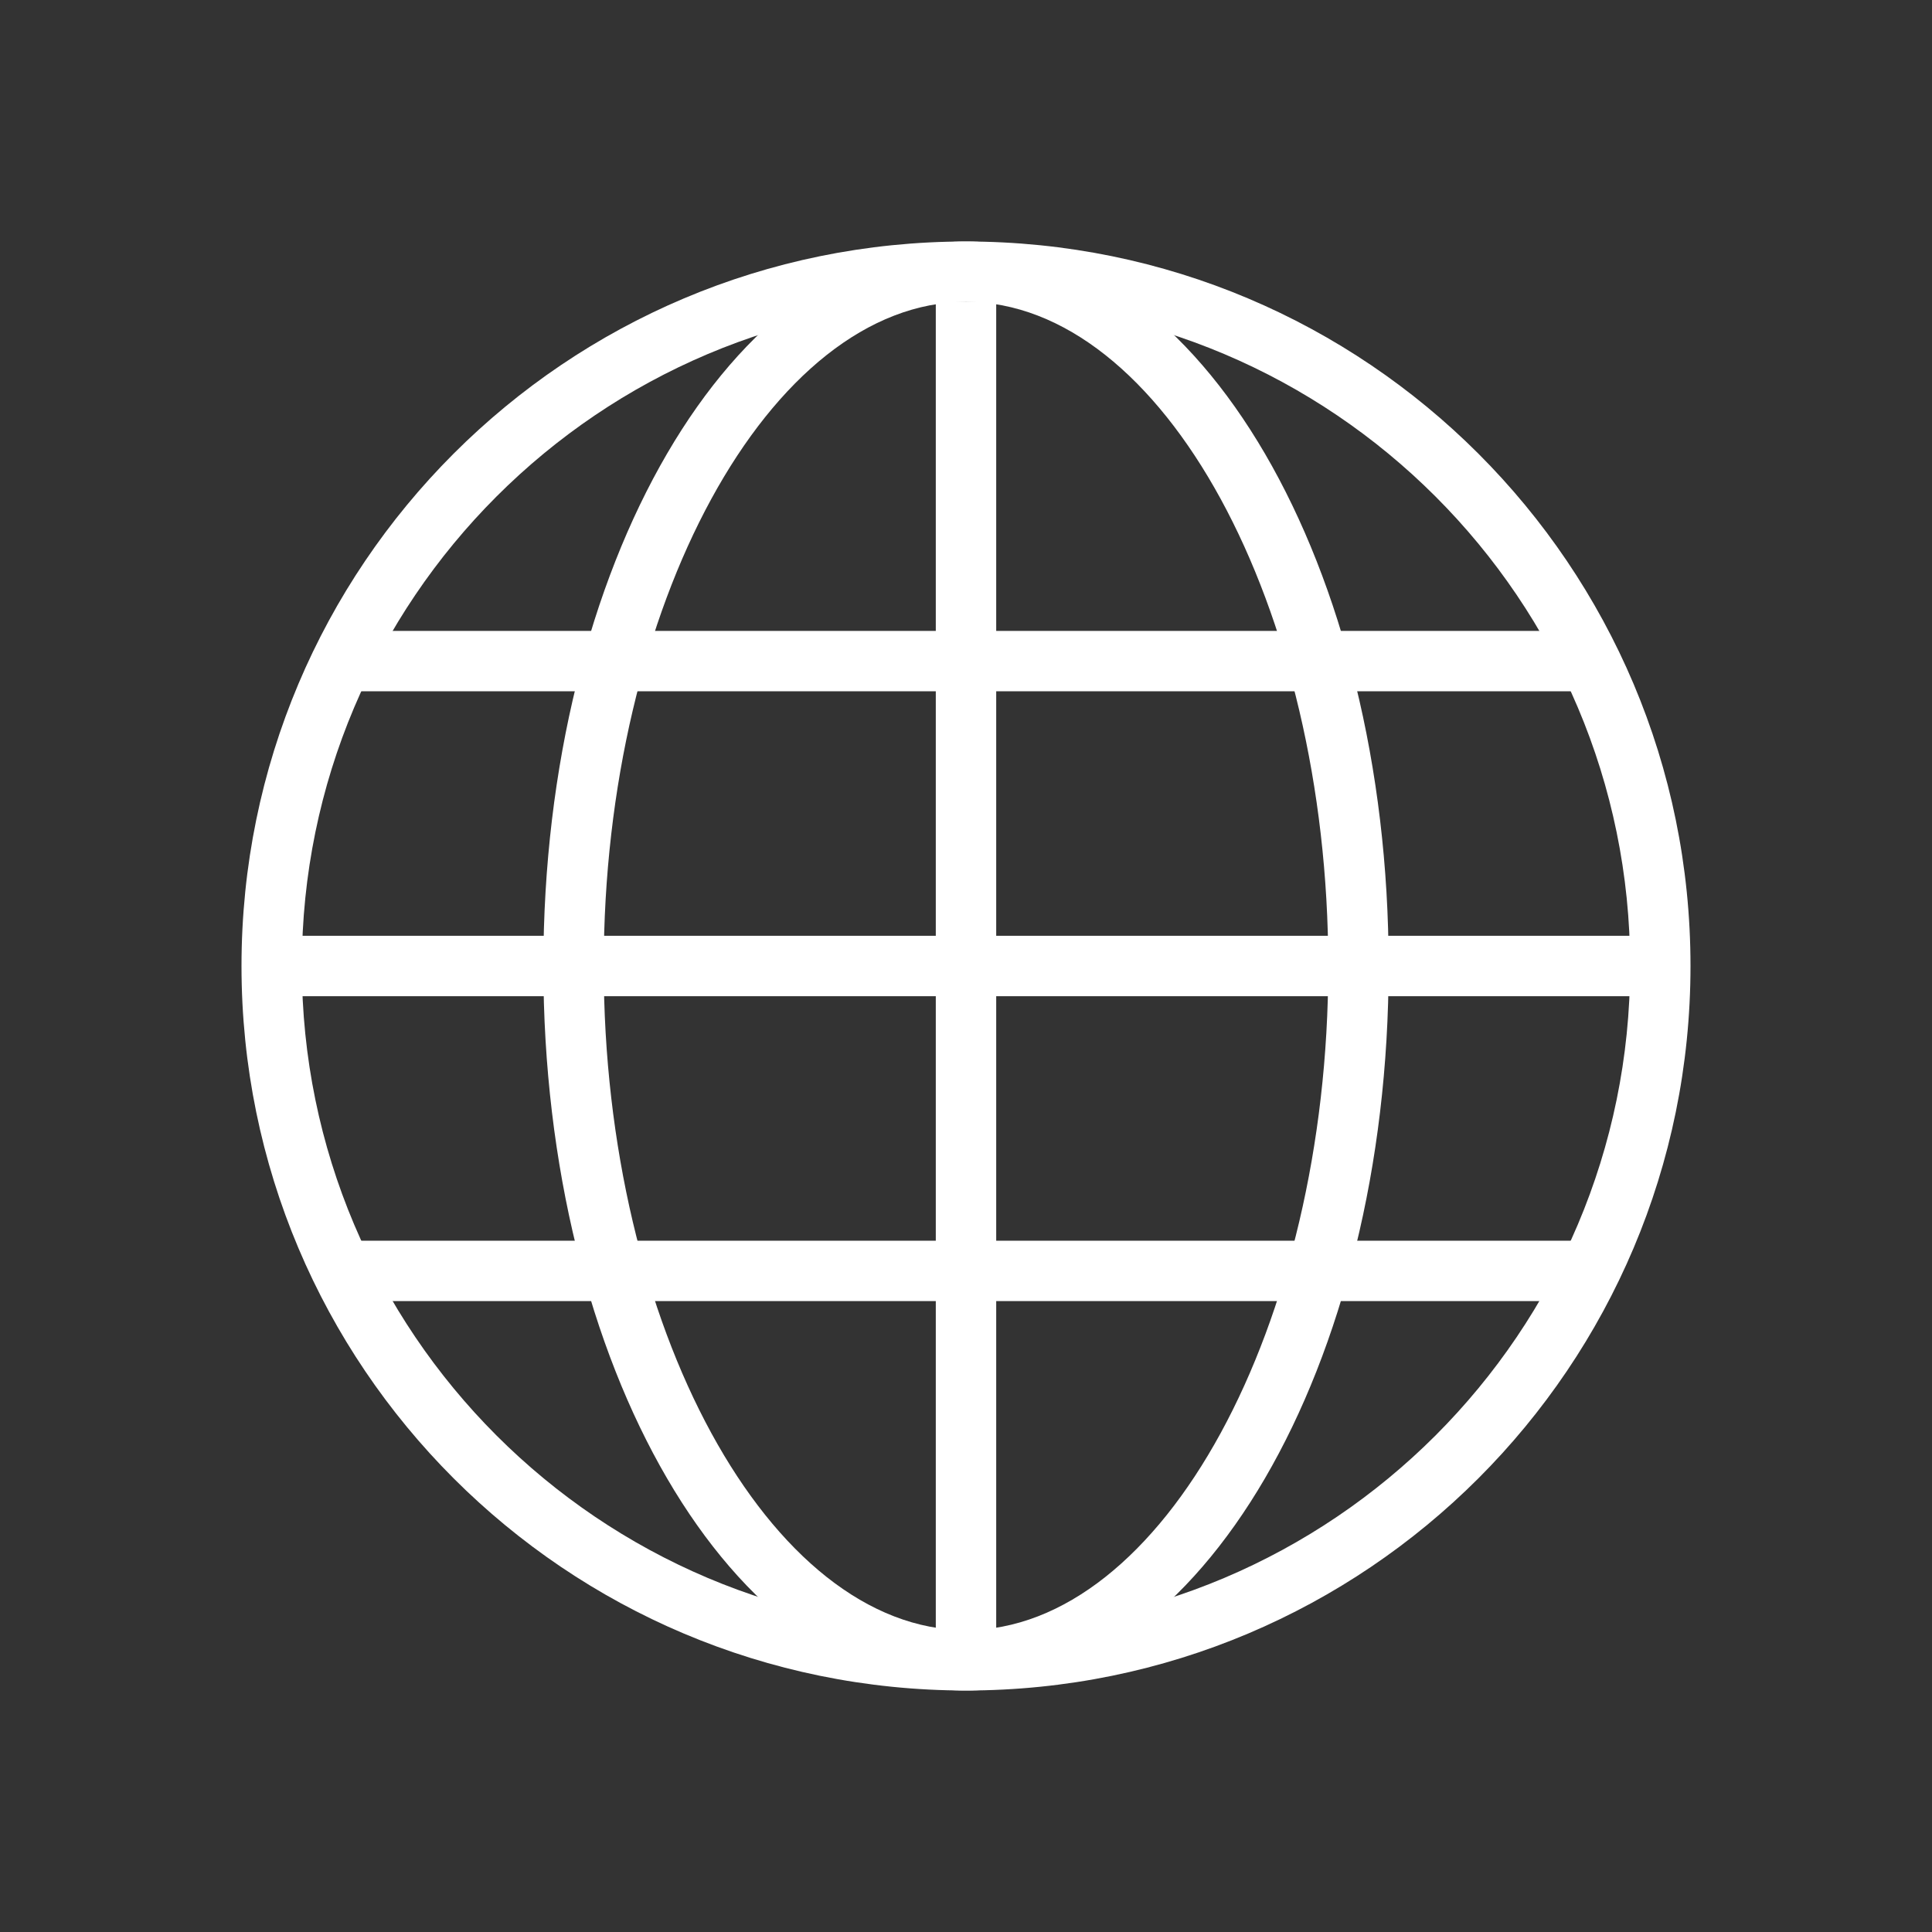
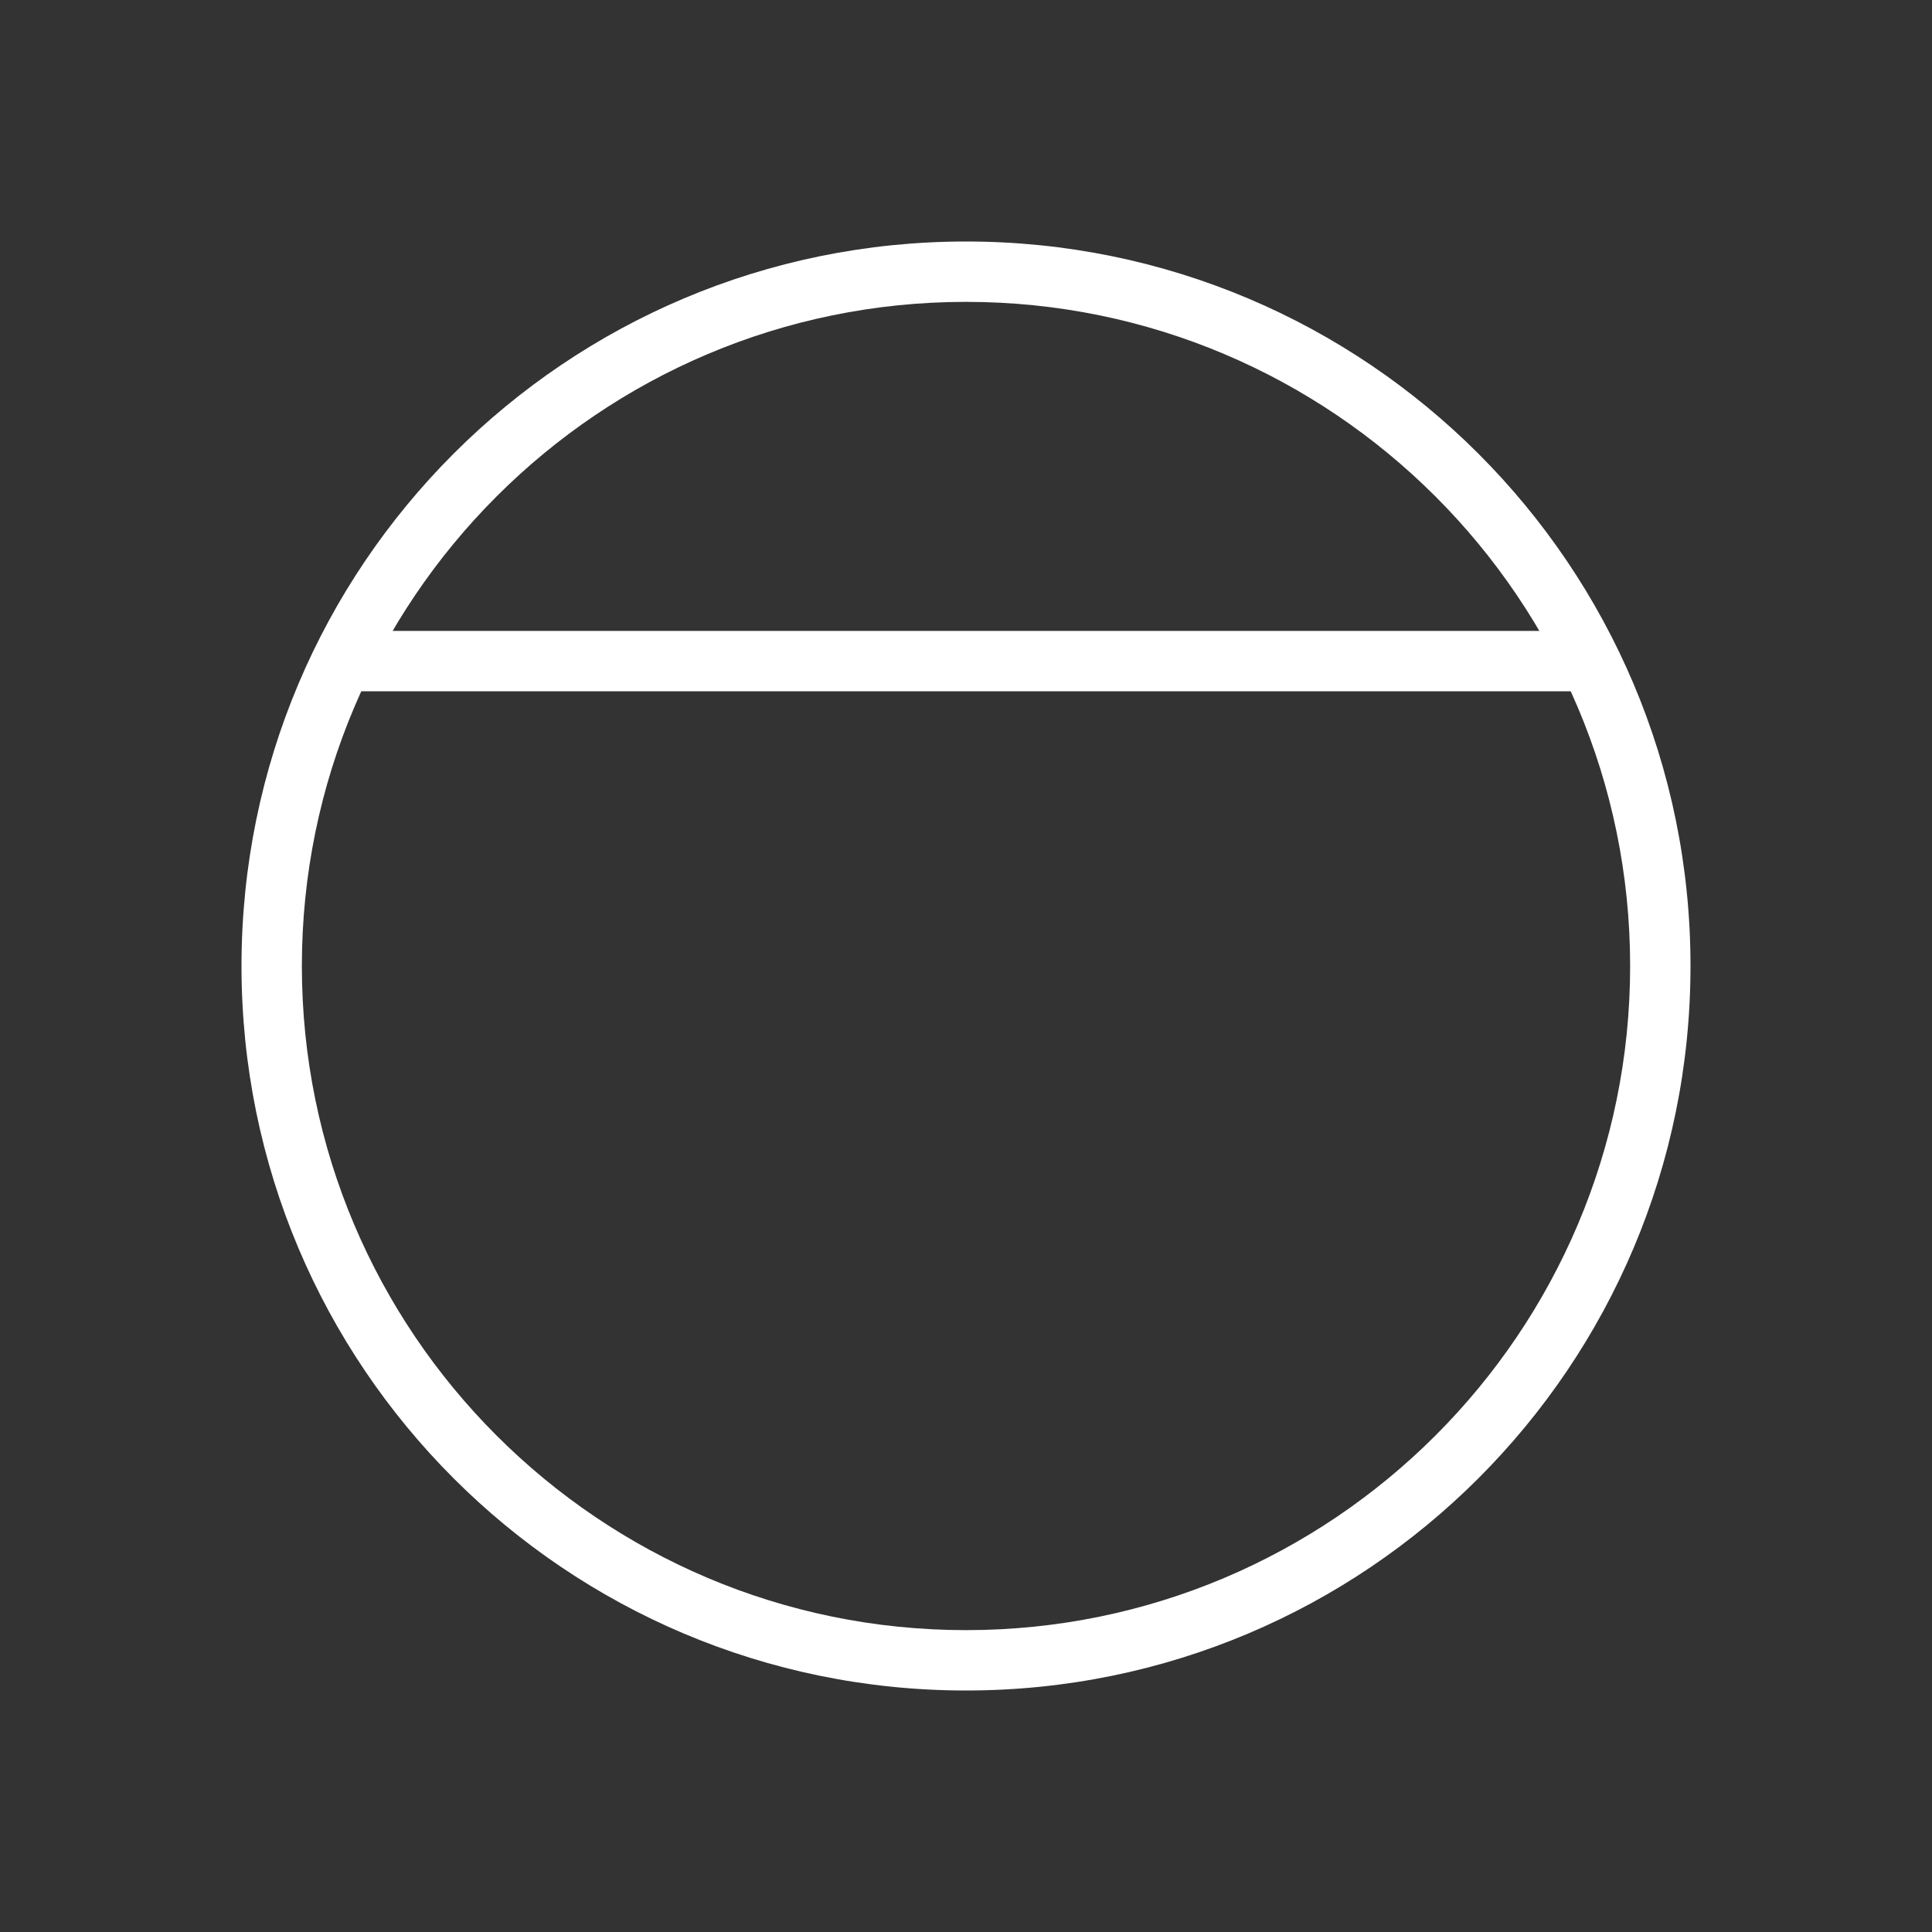
<svg xmlns="http://www.w3.org/2000/svg" width="41" height="41" viewBox="0 0 41 41" fill="none">
  <rect x="0" y="0" width="41" height="41" fill="#333333" stroke="none" />
-   <path d="M19.859 6.406H21.141V35.542H19.859V6.406Z" fill="white" />
  <path fill-rule="evenodd" clip-rule="evenodd" d="M5.125 20.5C5.125 12.005 12.005 5.125 20.5 5.125C28.995 5.125 35.875 12.005 35.875 20.5C35.875 28.995 28.995 35.875 20.5 35.875C12.005 35.875 5.125 28.995 5.125 20.5ZM34.594 20.5C34.594 12.723 28.277 6.406 20.5 6.406C12.723 6.406 6.406 12.723 6.406 20.5C6.406 28.277 12.723 34.594 20.5 34.594C28.277 34.594 34.594 28.277 34.594 20.5Z" fill="white" />
-   <path fill-rule="evenodd" clip-rule="evenodd" d="M11.531 20.5C11.531 12.005 15.542 5.125 20.5 5.125C25.458 5.125 29.469 12.005 29.469 20.5C29.469 28.995 25.458 35.875 20.5 35.875C15.542 35.875 11.531 28.995 11.531 20.5ZM28.188 20.5C28.188 12.864 24.664 6.406 20.5 6.406C16.336 6.406 12.812 12.864 12.812 20.5C12.812 28.136 16.336 34.594 20.5 34.594C24.664 34.594 28.188 28.136 28.188 20.5Z" fill="white" />
-   <path d="M7.547 26.33H33.441V27.611H7.547V26.33Z" fill="white" />
  <path d="M7.547 13.389H33.441V14.67H7.547V13.389Z" fill="white" />
-   <path d="M5.932 19.859H35.068V21.141H5.932V19.859Z" fill="white" />
</svg>